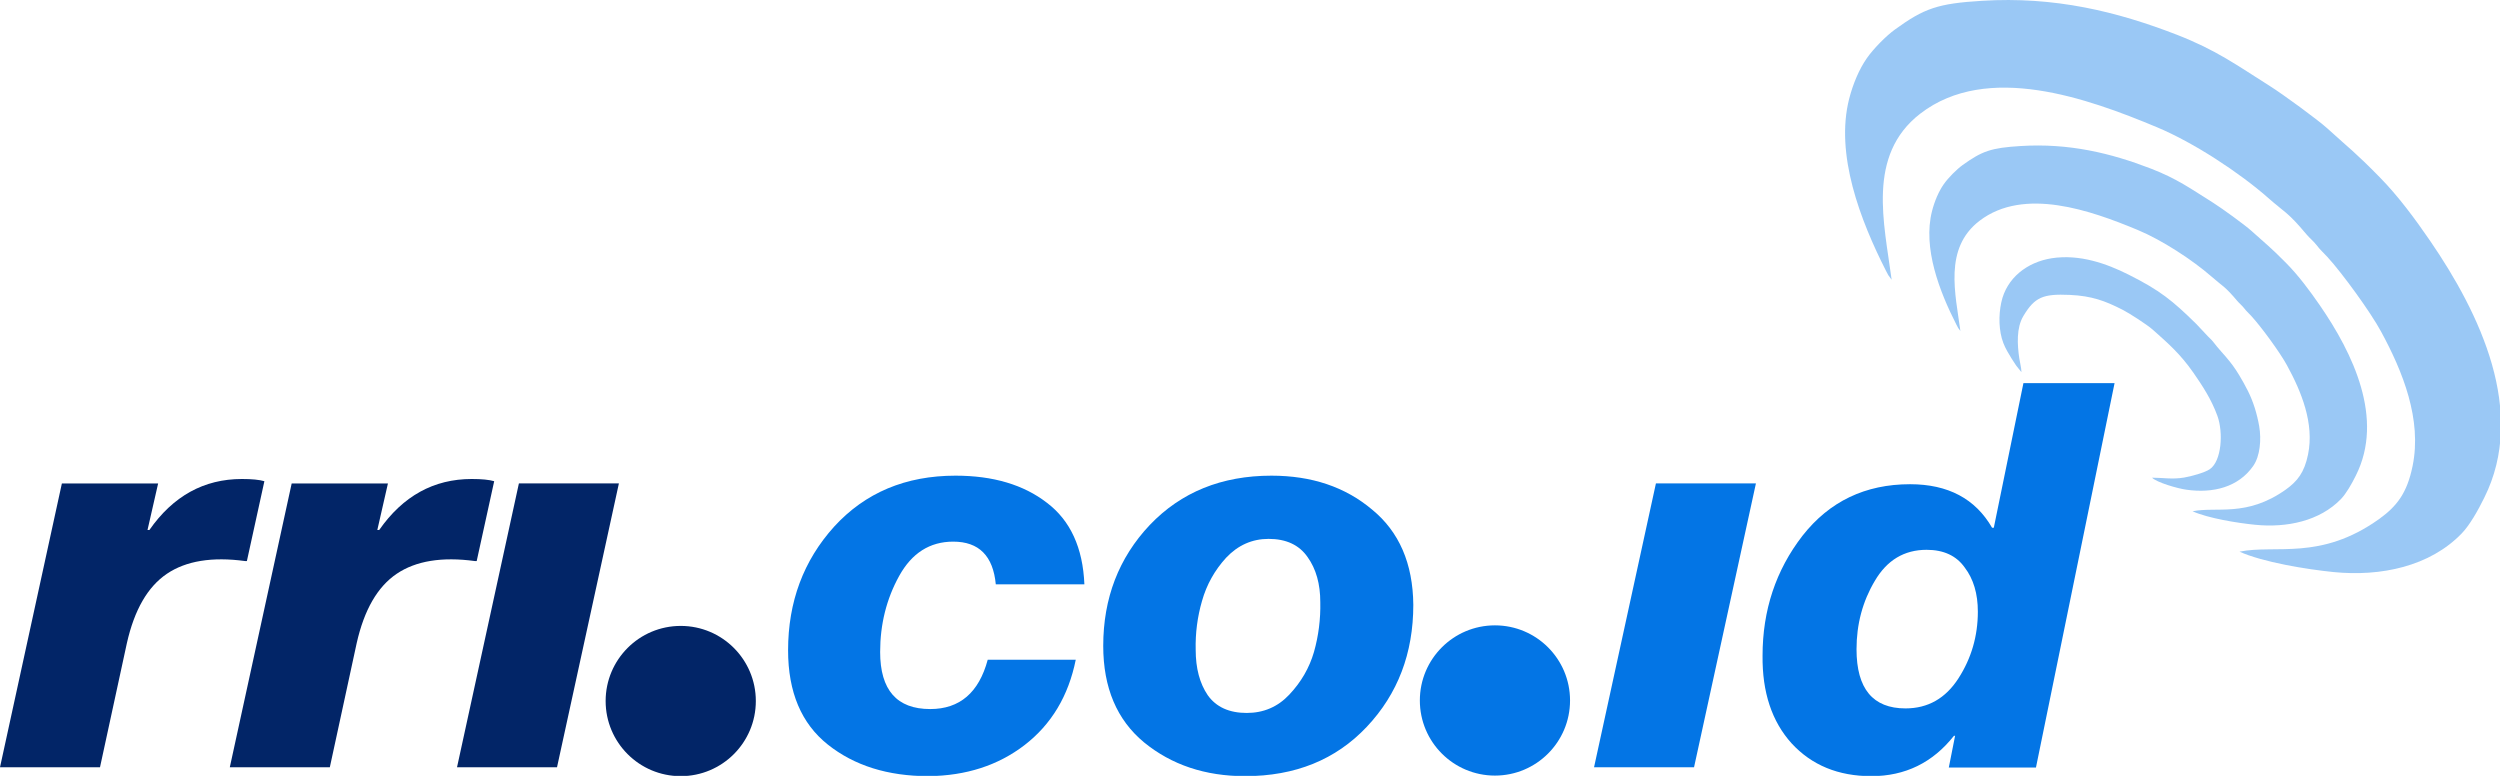
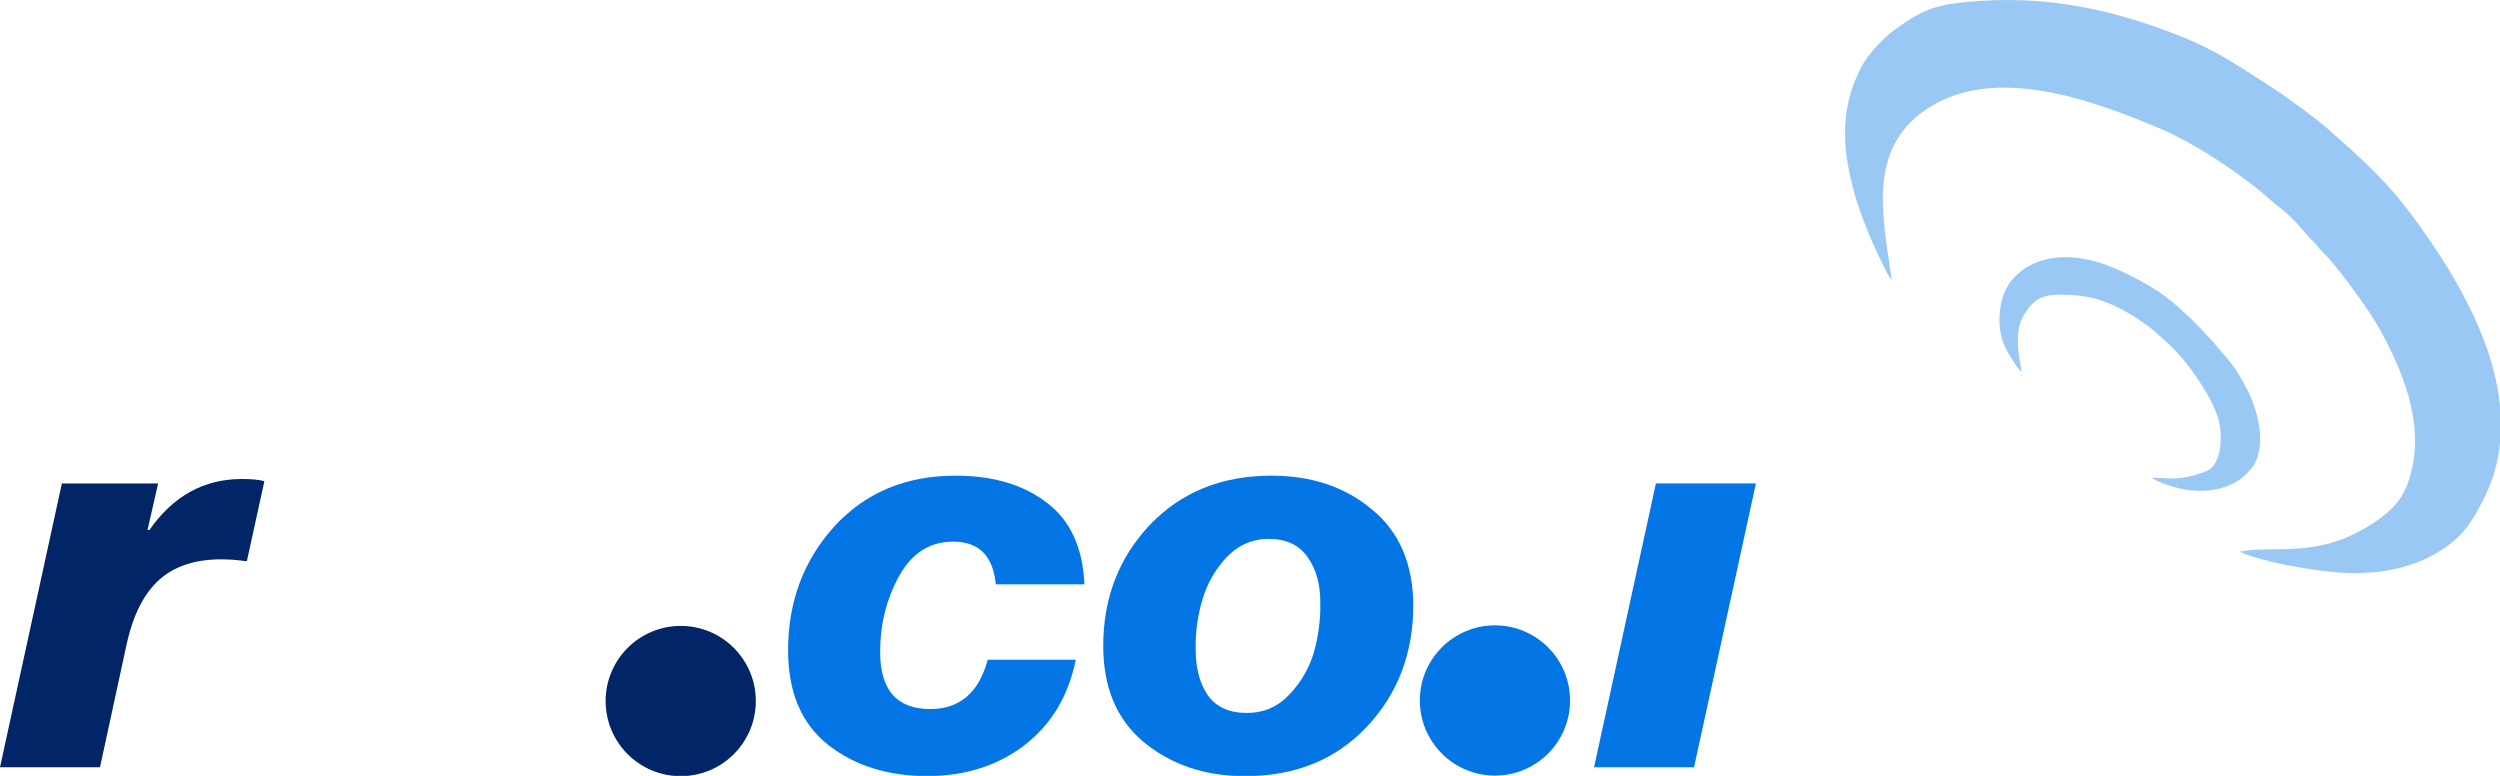
<svg xmlns="http://www.w3.org/2000/svg" version="1.1" id="svg377" width="232" height="72" viewBox="0 0 232 72">
  <defs id="defs381" />
  <g id="g383">
    <g id="g1209" transform="matrix(0.938,0,0,0.967,14.477,3.177)" style="opacity:0.402">
-       <path class="fil1" d="m 178.514,28.477 c -0.484,-3.572 -1.668,-7.923 1.892,-10.571 4.42,-3.282 11.057,-0.972 15.615,0.862 2.441,0.979 5.467,2.903 7.338,4.489 1.134,0.965 1.286,0.883 2.55,2.338 0.209,0.241 0.462,0.428 0.672,0.69 0.231,0.297 0.419,0.441 0.701,0.738 0.989,1.041 2.86,3.524 3.546,4.751 1.423,2.524 2.716,5.586 2.08,8.565 -0.368,1.724 -1.04,2.551 -2.21,3.365 -3.878,2.669 -6.825,1.607 -9.216,2.076 1.538,0.669 4.42,1.124 6.197,1.296 3.142,0.303 6.377,-0.359 8.479,-2.462 0.534,-0.538 1.069,-1.455 1.481,-2.262 2.838,-5.468 -0.296,-11.743 -3.561,-16.336 -1.011,-1.421 -2.109,-2.855 -3.351,-4.075 -1.611,-1.579 -1.972,-1.8 -3.416,-3.069 -0.65,-0.572 -2.968,-2.2 -3.806,-2.71 -2.246,-1.365 -3.553,-2.296 -6.161,-3.275 -3.951,-1.476 -8.067,-2.448 -12.87,-2.158 -2.911,0.172 -3.806,0.476 -5.742,1.827 -0.592,0.414 -1.423,1.227 -1.856,1.827 -0.498,0.69 -0.91,1.621 -1.163,2.572 -0.946,3.558 0.751,7.765 2.412,10.923 0.058,0.103 0.108,0.207 0.166,0.303 z" id="path9" style="clip-rule:evenodd;fill:#0375e5;fill-opacity:1;fill-rule:evenodd;stroke-width:0.007;image-rendering:optimizeQuality;shape-rendering:geometricPrecision;text-rendering:geometricPrecision" />
      <path class="fil1" d="m 184.552,32.407 c 0.007,-0.338 -0.159,-0.945 -0.209,-1.303 -0.202,-1.324 -0.296,-2.931 0.404,-4.062 1.127,-1.827 1.957,-2.138 4.579,-2.027 2.196,0.097 3.503,0.572 5.222,1.421 0.664,0.324 2.427,1.427 2.99,1.91 1.531,1.317 2.73,2.331 4.03,4.137 0.874,1.227 1.769,2.524 2.376,4.144 0.592,1.586 0.426,4.344 -0.766,5.124 -0.513,0.331 -1.849,0.683 -2.528,0.793 -1.163,0.193 -2.08,0.014 -3.178,0.014 0.506,0.469 2.513,1.034 3.395,1.152 2.622,0.365 5.157,-0.228 6.63,-2.296 0.664,-0.931 0.809,-2.517 0.578,-3.806 -0.217,-1.193 -0.578,-2.338 -1.119,-3.386 -0.282,-0.545 -0.534,-0.972 -0.838,-1.469 -0.896,-1.476 -1.777,-2.193 -2.521,-3.144 -0.181,-0.234 -0.361,-0.393 -0.592,-0.614 l -1.141,-1.179 c -2.362,-2.255 -3.611,-3.241 -6.738,-4.758 -2.109,-1.027 -4.803,-1.979 -7.583,-1.558 -2.42,0.372 -4.463,1.883 -4.983,4.241 -0.282,1.262 -0.246,2.751 0.202,3.889 0.217,0.545 0.52,1.021 0.816,1.489 0.152,0.234 0.303,0.469 0.448,0.669 0.181,0.248 0.354,0.407 0.52,0.628 z" id="path13" style="clip-rule:evenodd;fill:#0375e5;fill-opacity:1;fill-rule:evenodd;stroke-width:0.007;image-rendering:optimizeQuality;shape-rendering:geometricPrecision;text-rendering:geometricPrecision" />
      <path class="fil1" d="m 171.713,23.562 c -0.725,-5.387 -2.5,-11.95 2.836,-15.943 6.623,-4.95 16.569,-1.466 23.399,1.3 3.658,1.477 8.193,4.378 10.996,6.77 1.699,1.456 1.926,1.331 3.82,3.526 0.314,0.364 0.693,0.645 1.006,1.04 0.346,0.447 0.628,0.666 1.05,1.113 1.483,1.57 4.286,5.314 5.314,7.166 2.132,3.806 4.069,8.424 3.117,12.917 -0.552,2.6 -1.558,3.848 -3.312,5.075 -5.812,4.025 -10.227,2.423 -13.81,3.13 2.305,1.009 6.623,1.695 9.286,1.955 4.708,0.458 9.556,-0.541 12.706,-3.713 0.801,-0.811 1.602,-2.194 2.219,-3.411 4.253,-8.247 -0.444,-17.711 -5.336,-24.637 -1.515,-2.142 -3.16,-4.306 -5.022,-6.146 C 217.569,11.321 217.028,10.988 214.863,9.075 213.889,8.212 210.415,5.757 209.16,4.988 205.794,2.928 203.835,1.524 199.928,0.048 194.008,-2.178 187.839,-3.644 180.642,-3.208 c -4.362,0.26 -5.704,0.718 -8.604,2.756 -0.887,0.624 -2.132,1.851 -2.781,2.756 -0.747,1.04 -1.364,2.444 -1.742,3.879 -1.418,5.366 1.126,11.71 3.615,16.473 0.086,0.156 0.162,0.312 0.249,0.458 z" id="path3584" style="clip-rule:evenodd;fill:#0375e5;fill-opacity:1;fill-rule:evenodd;stroke-width:0.011;image-rendering:optimizeQuality;shape-rendering:geometricPrecision;text-rendering:geometricPrecision" />
    </g>
    <g aria-label="rri.co.id" transform="matrix(1.062,0,0,0.942,9.6212469e-8,2.5072409e-6)" id="text1991" style="font-weight:800;font-size:54.615px;font-family:'Albert Sans';-inkscape-font-specification:'Albert Sans Ultra-Bold';fill:#0375e5;stroke-width:102.402;stop-color:#000000">
      <path d="M -9.059906e-8,75.587 5.407,47.625 h 8.411 l -0.928,4.588 h 0.164 q 3.113,-5.025 8.083,-5.025 1.311,0 1.966,0.218 l -1.529,7.865 h -0.164 q -4.315,-0.655 -6.827,1.256 -2.512,1.912 -3.495,6.827 L 8.738,75.587 Z" style="font-style:italic;font-weight:bold;font-family:'Neue Haas Grotesk Display Pro';-inkscape-font-specification:'Neue Haas Grotesk Display Pro Bold Italic';fill:#022567;fill-opacity:1" id="path2043" />
      <path d="m 81.132,76.461 q -5.329,0 -8.798,-3.113 -3.469,-3.113 -3.469,-9.284 0,-7.155 4.022,-12.179 4.072,-5.025 10.608,-5.025 4.927,0 7.993,2.676 3.067,2.622 3.268,8.028 h -7.742 q -0.352,-4.205 -3.72,-4.205 -3.067,0 -4.726,3.386 -1.659,3.386 -1.659,7.482 0,5.625 4.374,5.625 3.871,0 5.027,-4.861 h 7.692 q -0.955,5.352 -4.474,8.411 -3.469,3.004 -8.396,3.058 z" style="font-style:italic;font-weight:bold;font-family:'Neue Haas Grotesk Display Pro';-inkscape-font-specification:'Neue Haas Grotesk Display Pro Bold Italic';stroke-width:98.248" id="path2051" />
      <path d="m 108.947,70.235 q 2.208,0 3.713,-1.802 1.555,-1.857 2.158,-4.205 0.602,-2.403 0.552,-4.915 0,-2.676 -1.104,-4.424 -1.104,-1.802 -3.412,-1.802 -2.158,0 -3.713,1.857 -1.505,1.857 -2.107,4.26 -0.602,2.348 -0.552,4.806 0,2.731 1.054,4.478 1.104,1.748 3.412,1.748 z m -0.151,6.226 q -5.218,0 -8.831,-3.331 -3.562,-3.331 -3.562,-9.503 0,-7.045 4.064,-11.906 4.114,-4.861 10.637,-4.861 5.268,0 8.781,3.331 3.562,3.277 3.613,9.394 0,7.155 -4.064,12.015 -4.064,4.861 -10.637,4.861 z" style="font-style:italic;font-weight:bold;font-family:'Neue Haas Grotesk Display Pro';-inkscape-font-specification:'Neue Haas Grotesk Display Pro Bold Italic';stroke-width:98.152" id="path2053" />
-       <path d="m 163.522,76.461 q -4.33,0 -6.968,-3.231 -2.588,-3.231 -2.538,-8.633 0,-6.726 3.484,-11.811 3.534,-5.084 9.407,-5.084 4.977,0 7.167,4.29 h 0.149 l 2.588,-14.247 h 7.964 l -6.869,37.869 h -7.615 l 0.548,-3.125 h -0.1 q -2.787,3.972 -7.217,3.972 z m 2.986,-6.673 q 2.937,0 4.629,-2.966 1.692,-2.966 1.692,-6.567 0,-2.648 -1.145,-4.343 -1.095,-1.748 -3.335,-1.748 -2.937,0 -4.529,3.072 -1.593,3.019 -1.593,6.726 0,5.826 4.281,5.826 z" style="font-style:italic;font-weight:bold;font-family:'Neue Haas Grotesk Display Pro';-inkscape-font-specification:'Neue Haas Grotesk Display Pro Bold Italic';stroke-width:96.27" id="path2059" />
      <path style="font-style:italic;font-weight:bold;font-family:'Neue Haas Grotesk Display Pro';-inkscape-font-specification:'Neue Haas Grotesk Display Pro Bold Italic';fill:#0375e5;fill-opacity:1" d="m 139.291,75.587 5.407,-27.963 h 8.738 l -5.407,27.963 z" id="path2796" />
-       <path style="font-style:italic;font-weight:bold;font-family:'Neue Haas Grotesk Display Pro';-inkscape-font-specification:'Neue Haas Grotesk Display Pro Bold Italic';fill:#022567;fill-opacity:1" d="m 39.935,75.587 5.407,-27.963 h 8.738 l -5.407,27.963 z" id="path3524" />
-       <path d="M 20.081,75.587 25.488,47.625 h 8.411 l -0.928,4.588 h 0.164 q 3.113,-5.025 8.083,-5.025 1.311,0 1.966,0.218 l -1.529,7.865 h -0.164 q -4.315,-0.655 -6.827,1.256 -2.512,1.912 -3.495,6.827 l -2.348,12.234 z" style="font-style:italic;font-weight:bold;font-family:'Neue Haas Grotesk Display Pro';-inkscape-font-specification:'Neue Haas Grotesk Display Pro Bold Italic';fill:#022567;fill-opacity:1" id="path3526" />
      <ellipse style="fill:#0375e5;fill-opacity:1;stroke-width:26.301;stop-color:#000000" id="path3580" cx="130.632" cy="69.006" rx="6.562" ry="7.4" />
      <ellipse style="fill:#022567;fill-opacity:1;stroke-width:26.301;stop-color:#000000" id="ellipse3582" cx="59.484" cy="69.061" rx="6.562" ry="7.4" />
    </g>
  </g>
</svg>